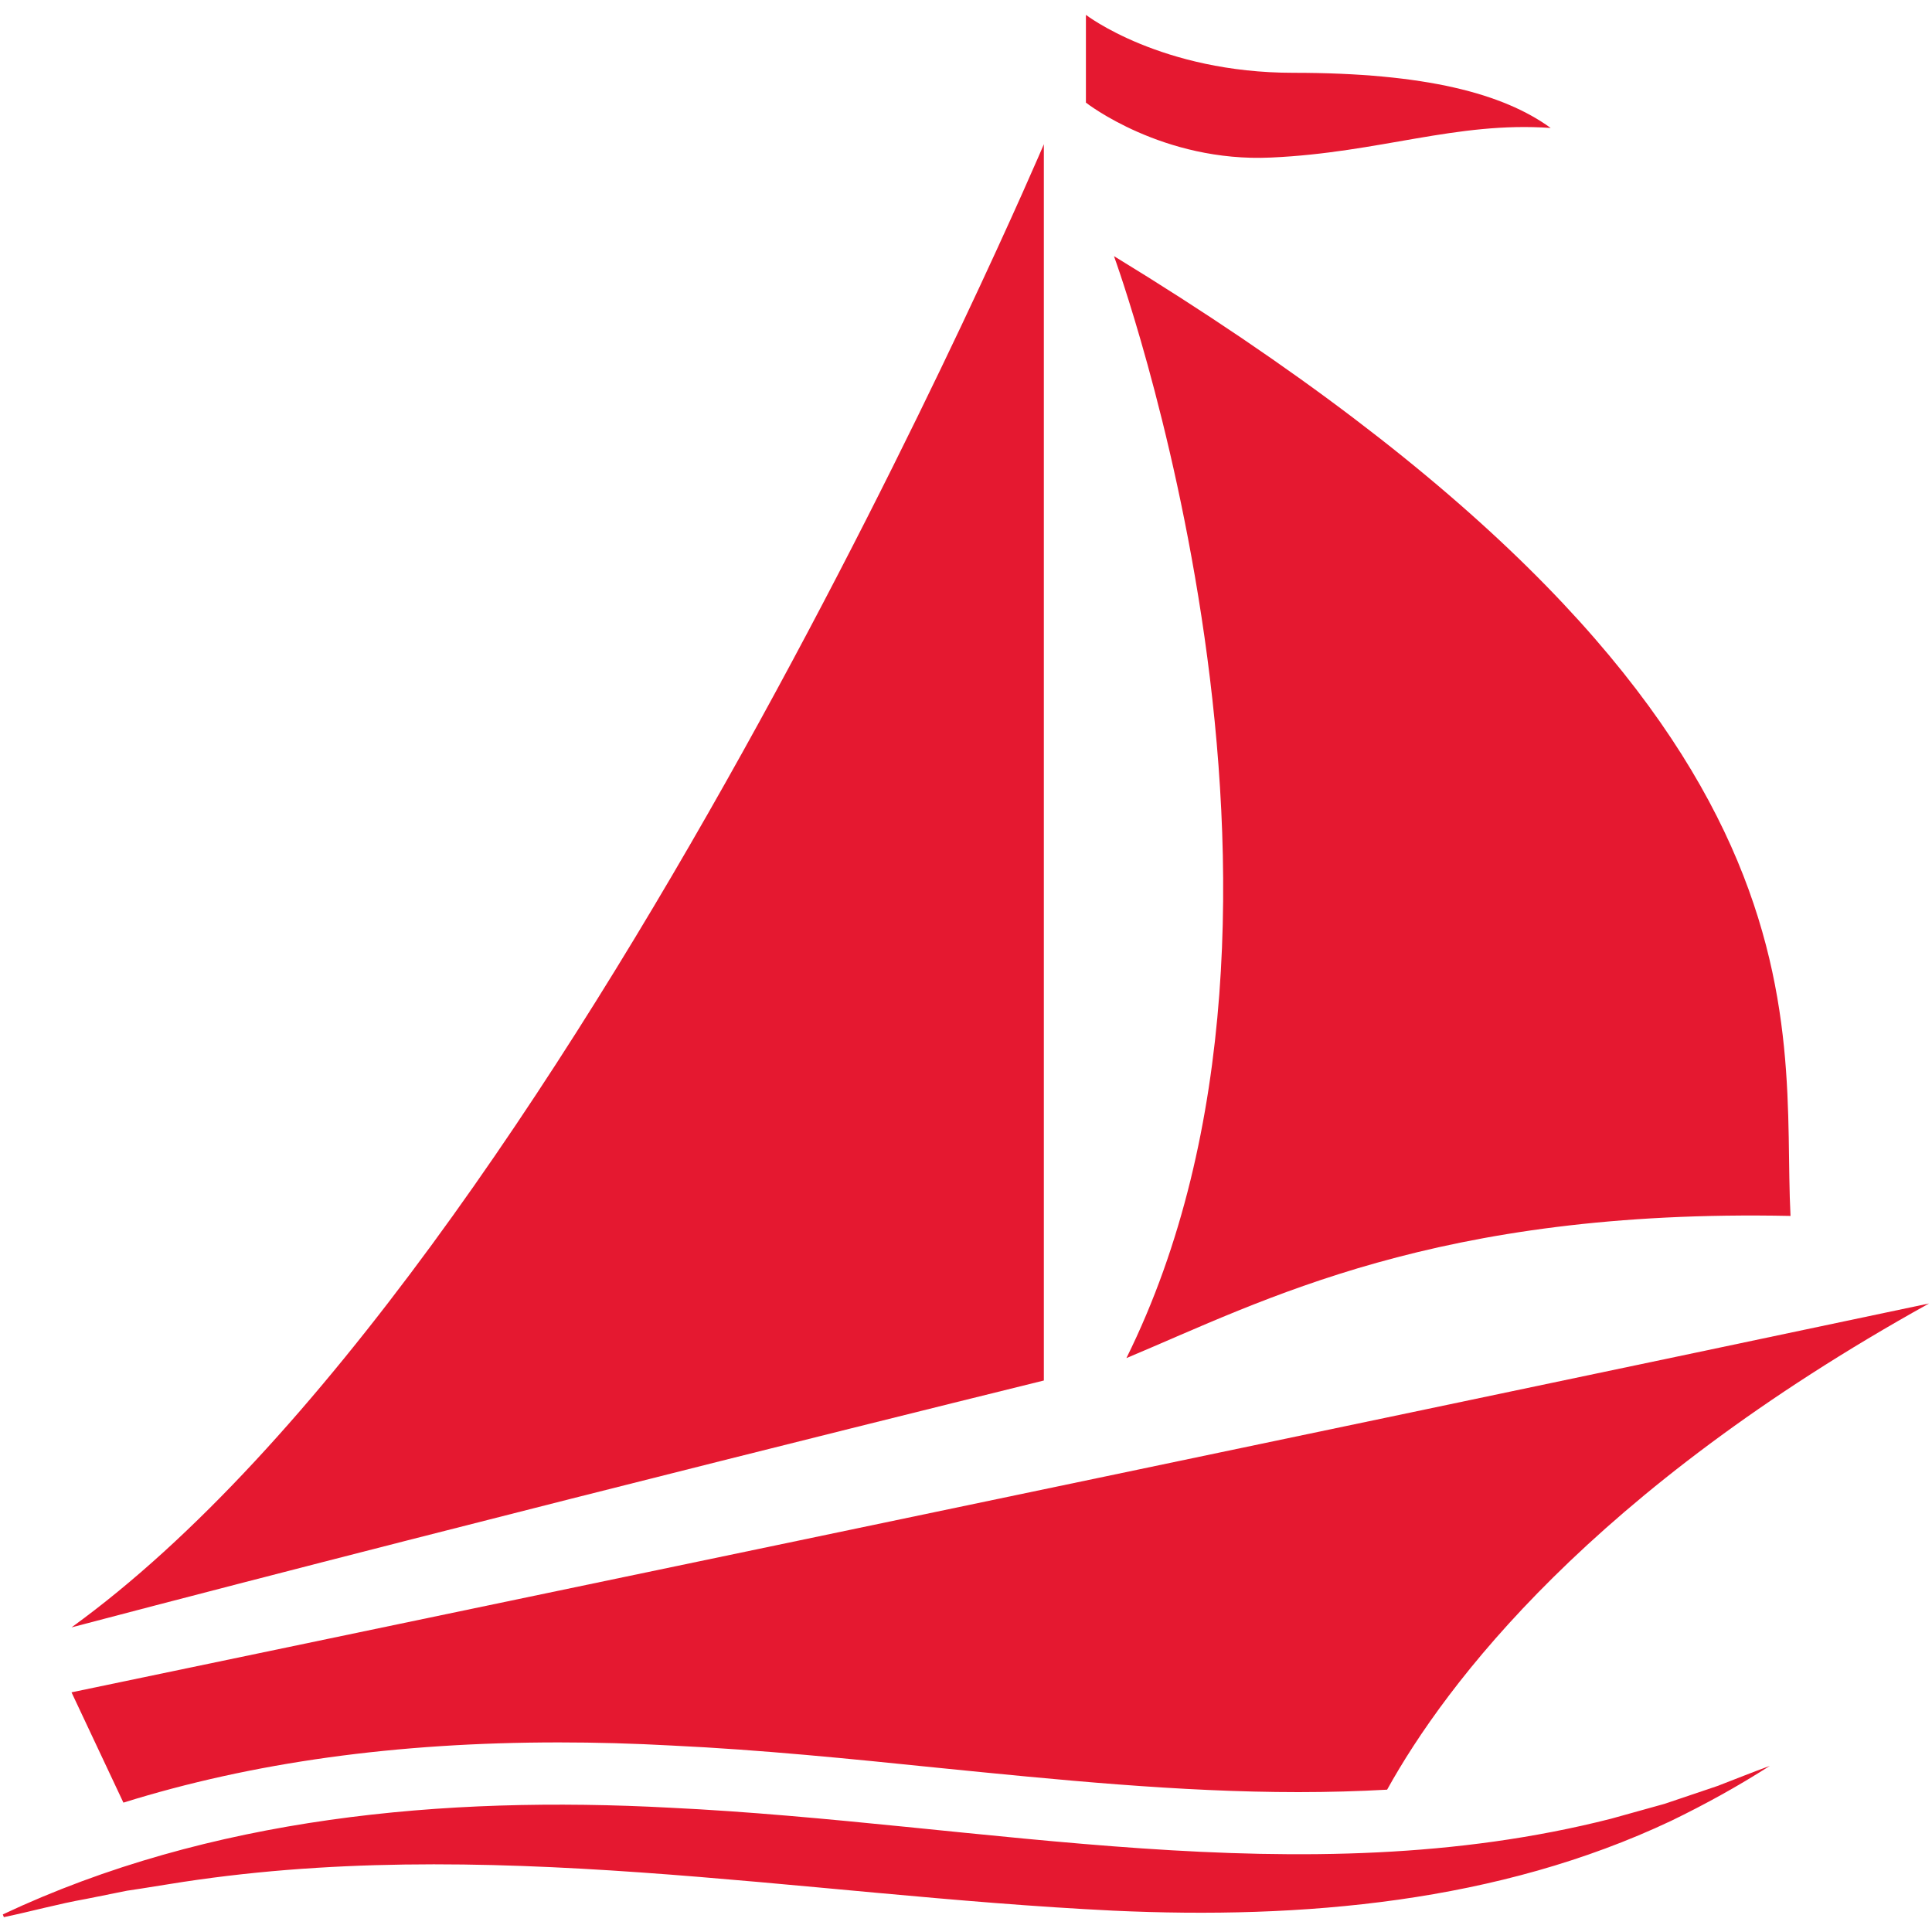
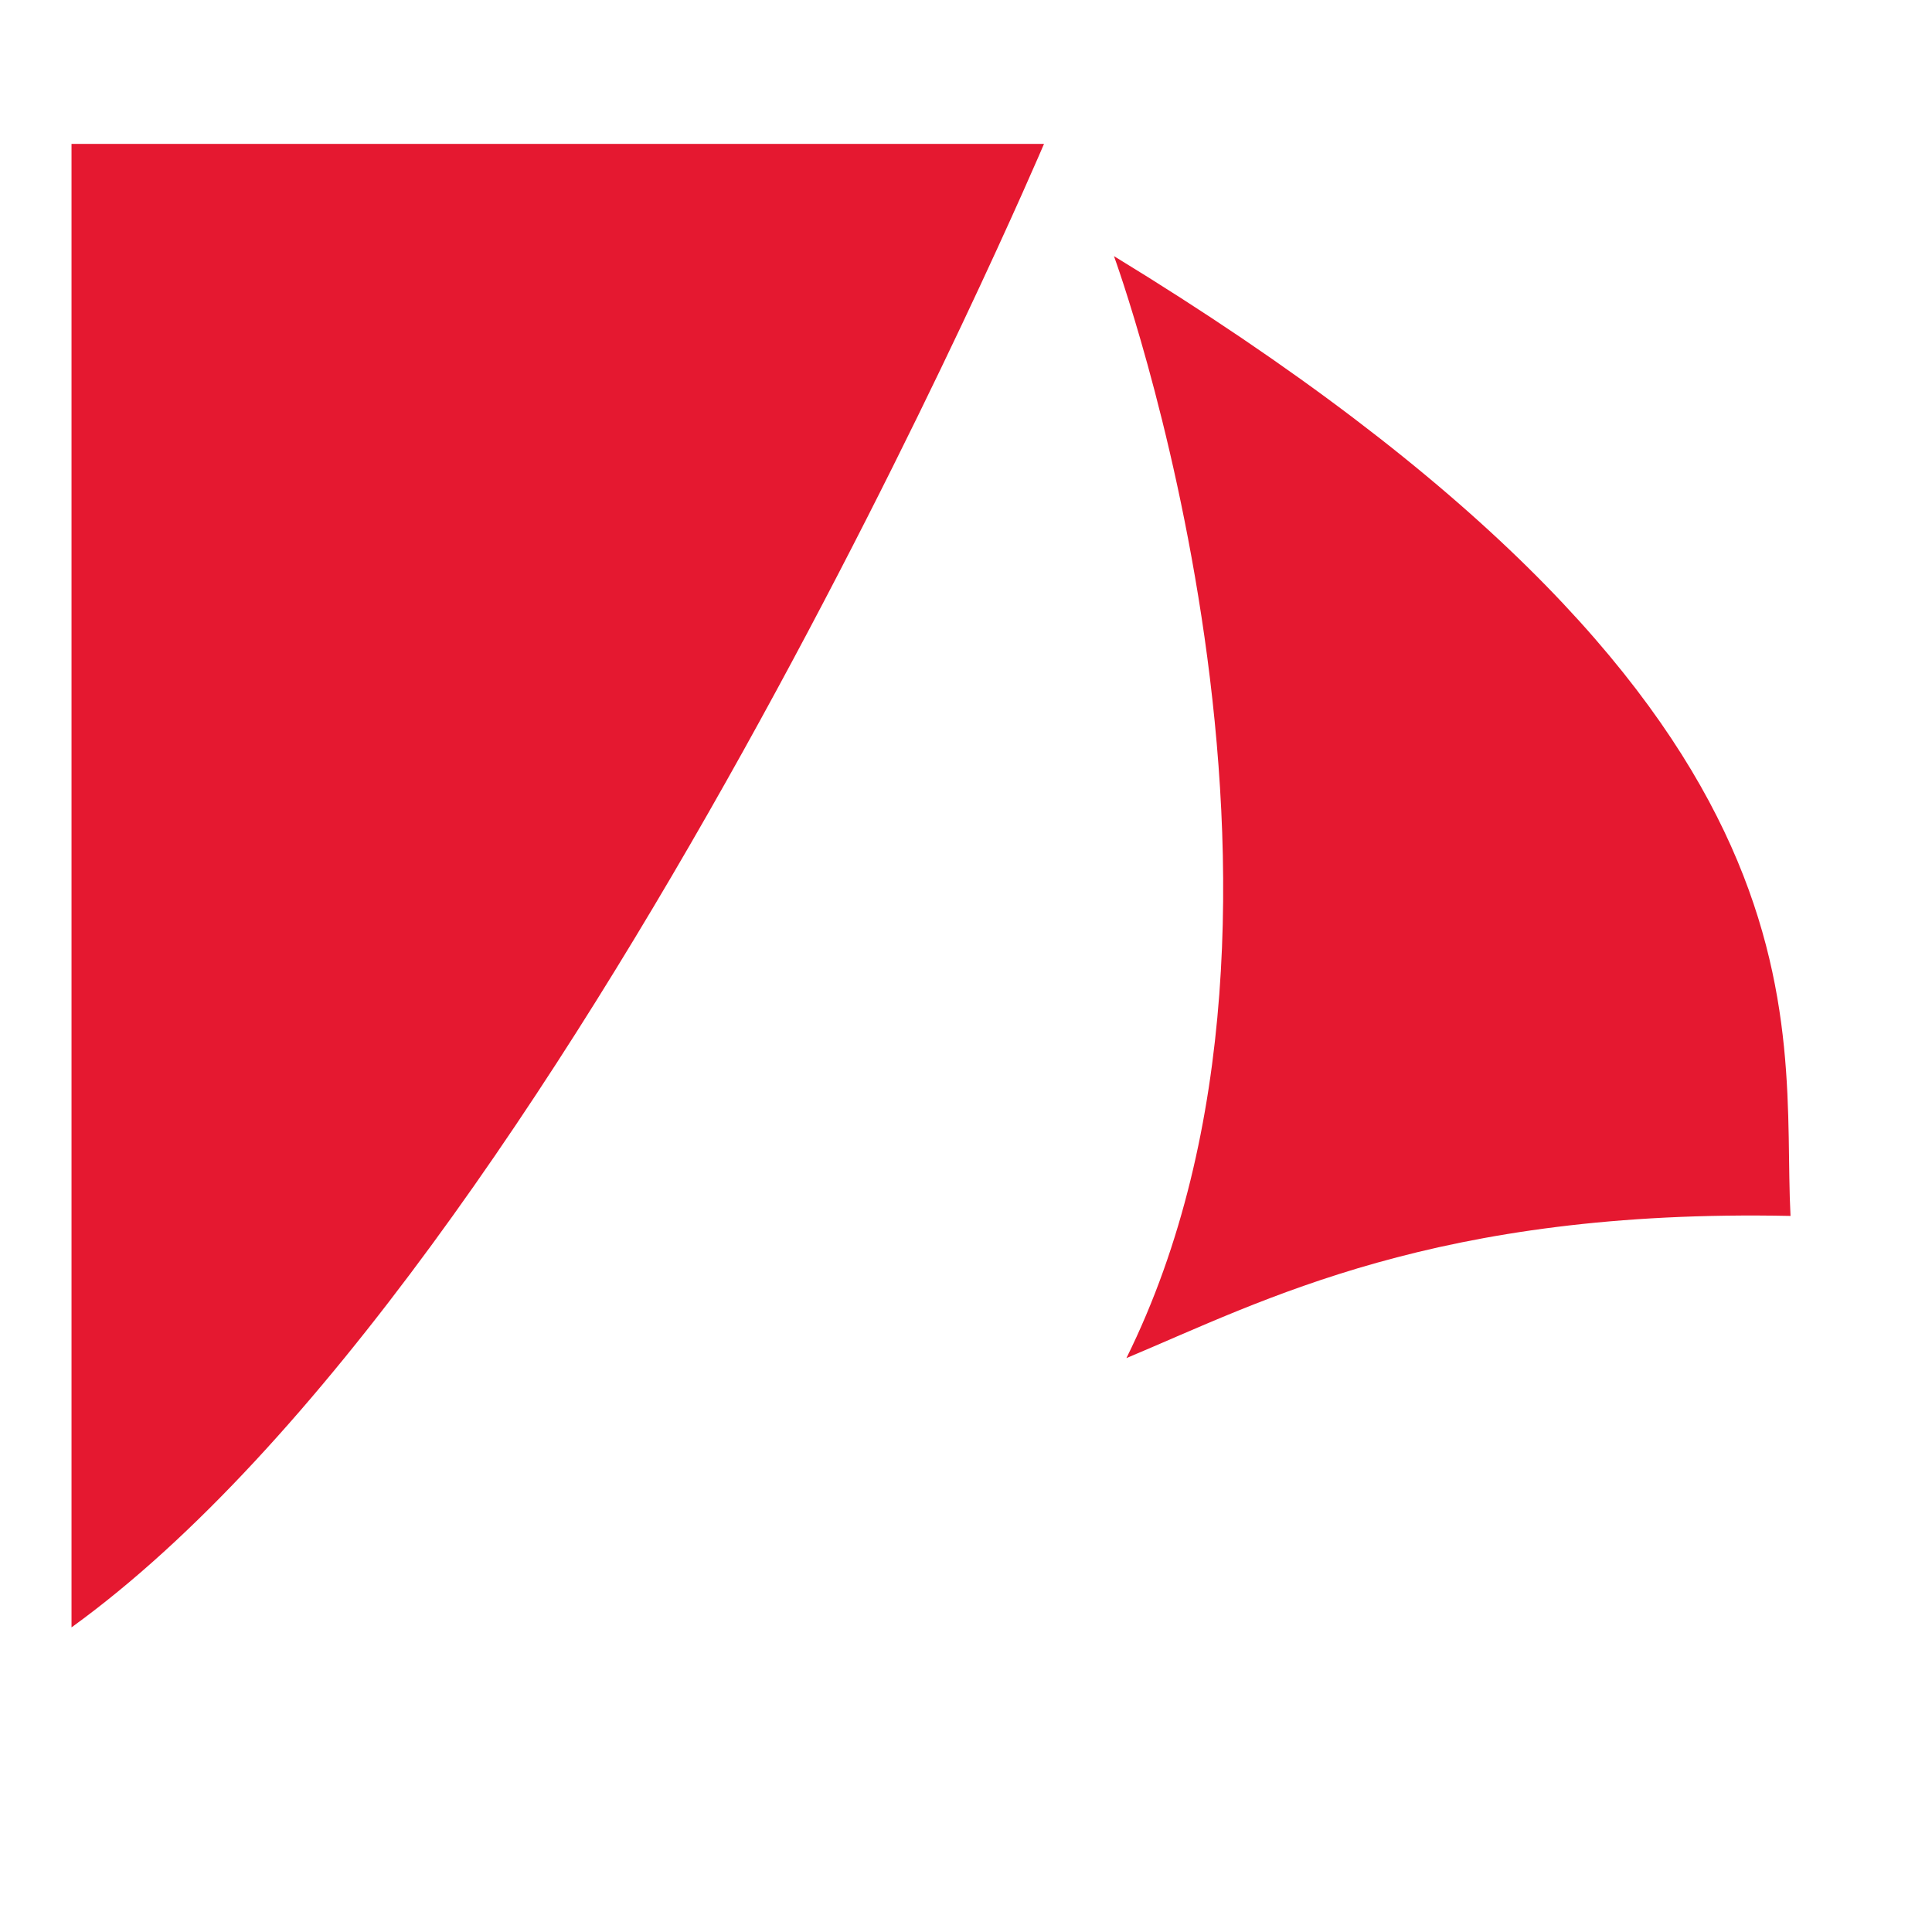
<svg xmlns="http://www.w3.org/2000/svg" version="1.1" width="130" height="130">
  <svg viewBox="0 0 130 130" fill="none">
    <g transform="translate(0, 1)">
      <g id="SvgjsG1048" clip-path="url(#clip0_4289_6602)">
-         <path id="SvgjsPath1047" d="M70.249 8.683C70.249 8.683 37.997 84.505 4.812 108.503C34.128 100.786 70.238 91.891 70.238 91.891V8.683H70.249Z" fill="#E51830" />
+         <path id="SvgjsPath1047" d="M70.249 8.683C70.249 8.683 37.997 84.505 4.812 108.503V8.683H70.249Z" fill="#E51830" />
        <path id="SvgjsPath1046" d="M74.956 16.234C74.956 16.234 90.918 59.847 75.794 90.383C85.031 86.519 96.627 80.323 120.48 80.817C119.808 67.729 124.432 46.429 74.956 16.234Z" fill="#E51830" />
-         <path id="SvgjsPath1045" d="M73.081 5.914C73.081 5.914 78.224 9.943 85.526 9.601C92.841 9.272 97.984 7.163 104.342 7.61C101.157 5.301 95.943 3.899 87.036 3.899C78.13 3.899 73.069 0 73.069 0V5.914H73.081Z" fill="#E51830" />
-         <path id="SvgjsPath1044" d="M37.608 116.243C40.073 116.243 42.633 116.313 45.228 116.455C51.198 116.737 57.249 117.35 63.112 117.951C71.099 118.752 79.357 119.588 87.367 119.588C89.419 119.588 91.413 119.53 93.336 119.423C97.288 112.296 107.056 99.337 129.8 86.708C93.513 94.389 4.812 112.873 4.812 112.873L8.304 120.295C16.987 117.586 26.66 116.243 37.608 116.243Z" fill="#E51830" />
-         <path id="SvgjsPath1043" d="M0.2 127.812C14.12 121.261 29.869 119.824 45.075 120.637C66.215 121.65 87.567 126.681 108.4 121.379L111.998 120.378L115.561 119.176C116.729 118.728 117.897 118.257 119.088 117.821C116.953 119.188 114.735 120.413 112.447 121.521C100.803 127.022 87.638 128.153 74.909 127.564C53.663 126.527 32.488 122.333 11.336 125.785L9.484 126.08L8.552 126.221C7.679 126.398 6.606 126.61 5.792 126.775C3.928 127.105 2.123 127.611 0.259 128L0.188 127.812H0.2Z" fill="#E51830" />
      </g>
      <defs>
        <clipPath id="SvgjsClipPath1042">
          <rect width="129.6" height="128" fill="white" transform="translate(0.2)" />
        </clipPath>
      </defs>
    </g>
  </svg>
  <style>@media (prefers-color-scheme: light) { :root { filter: none; } }
@media (prefers-color-scheme: dark) { :root { filter: none; } }
</style>
</svg>